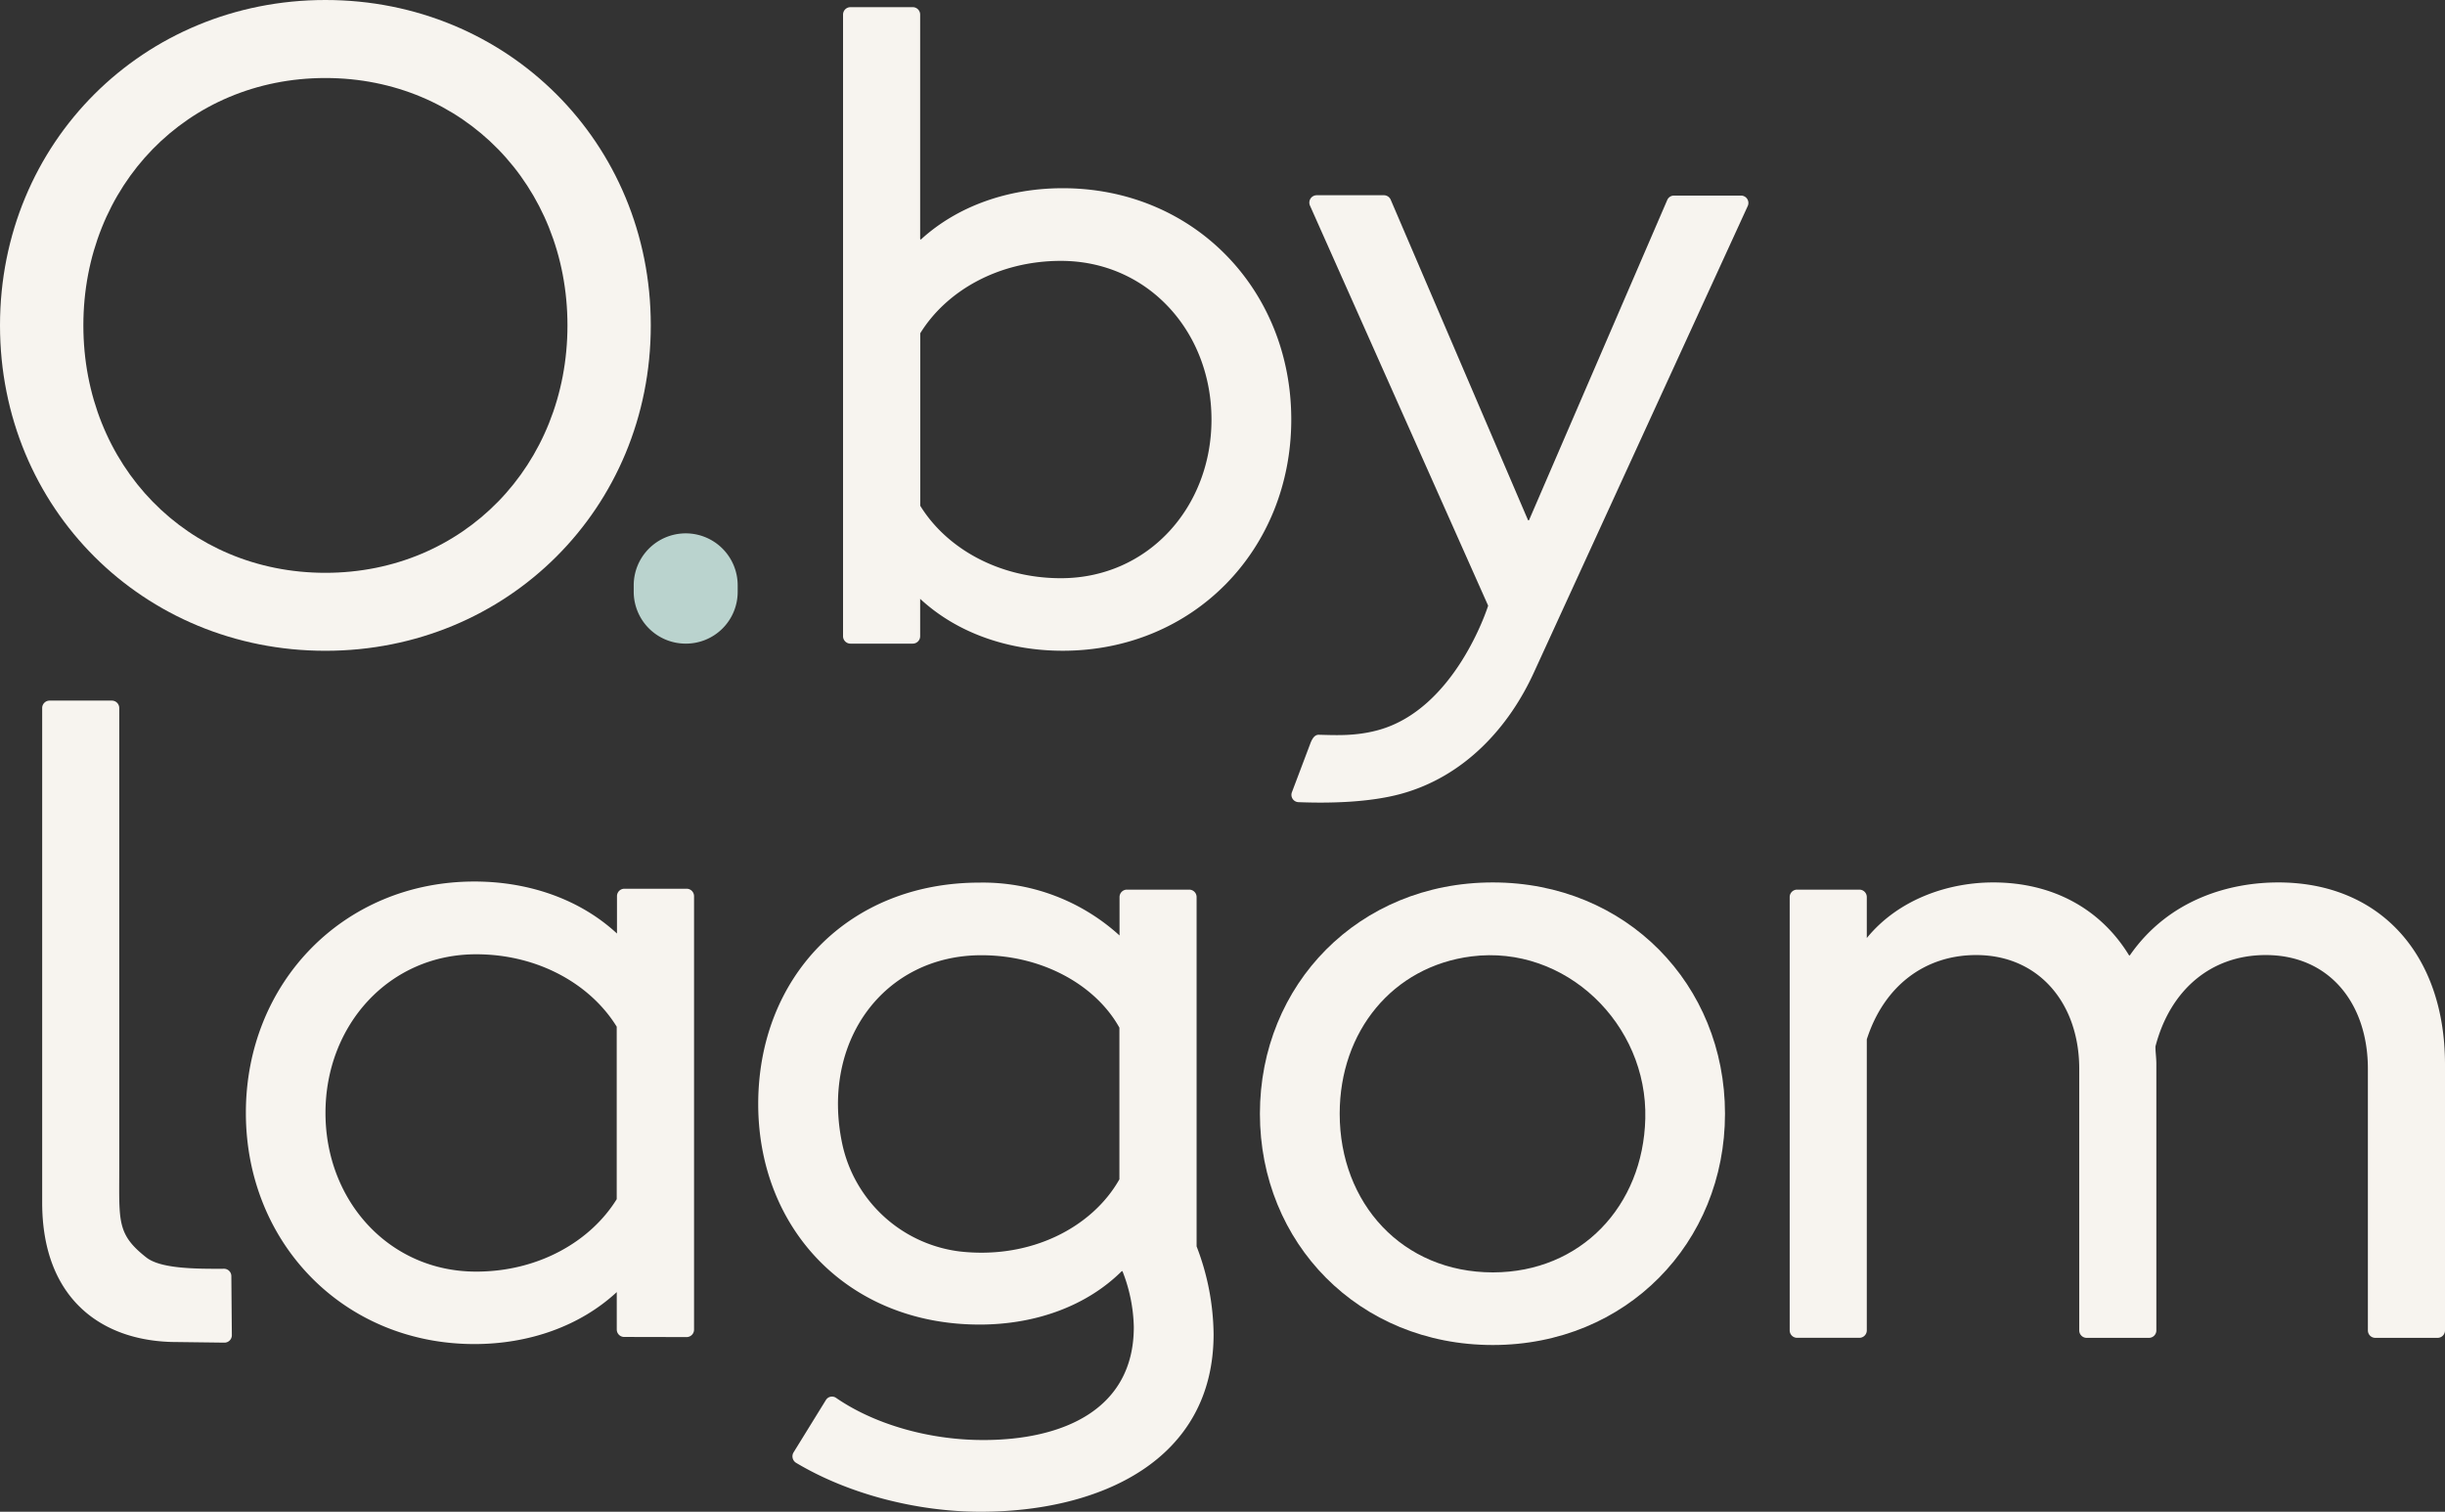
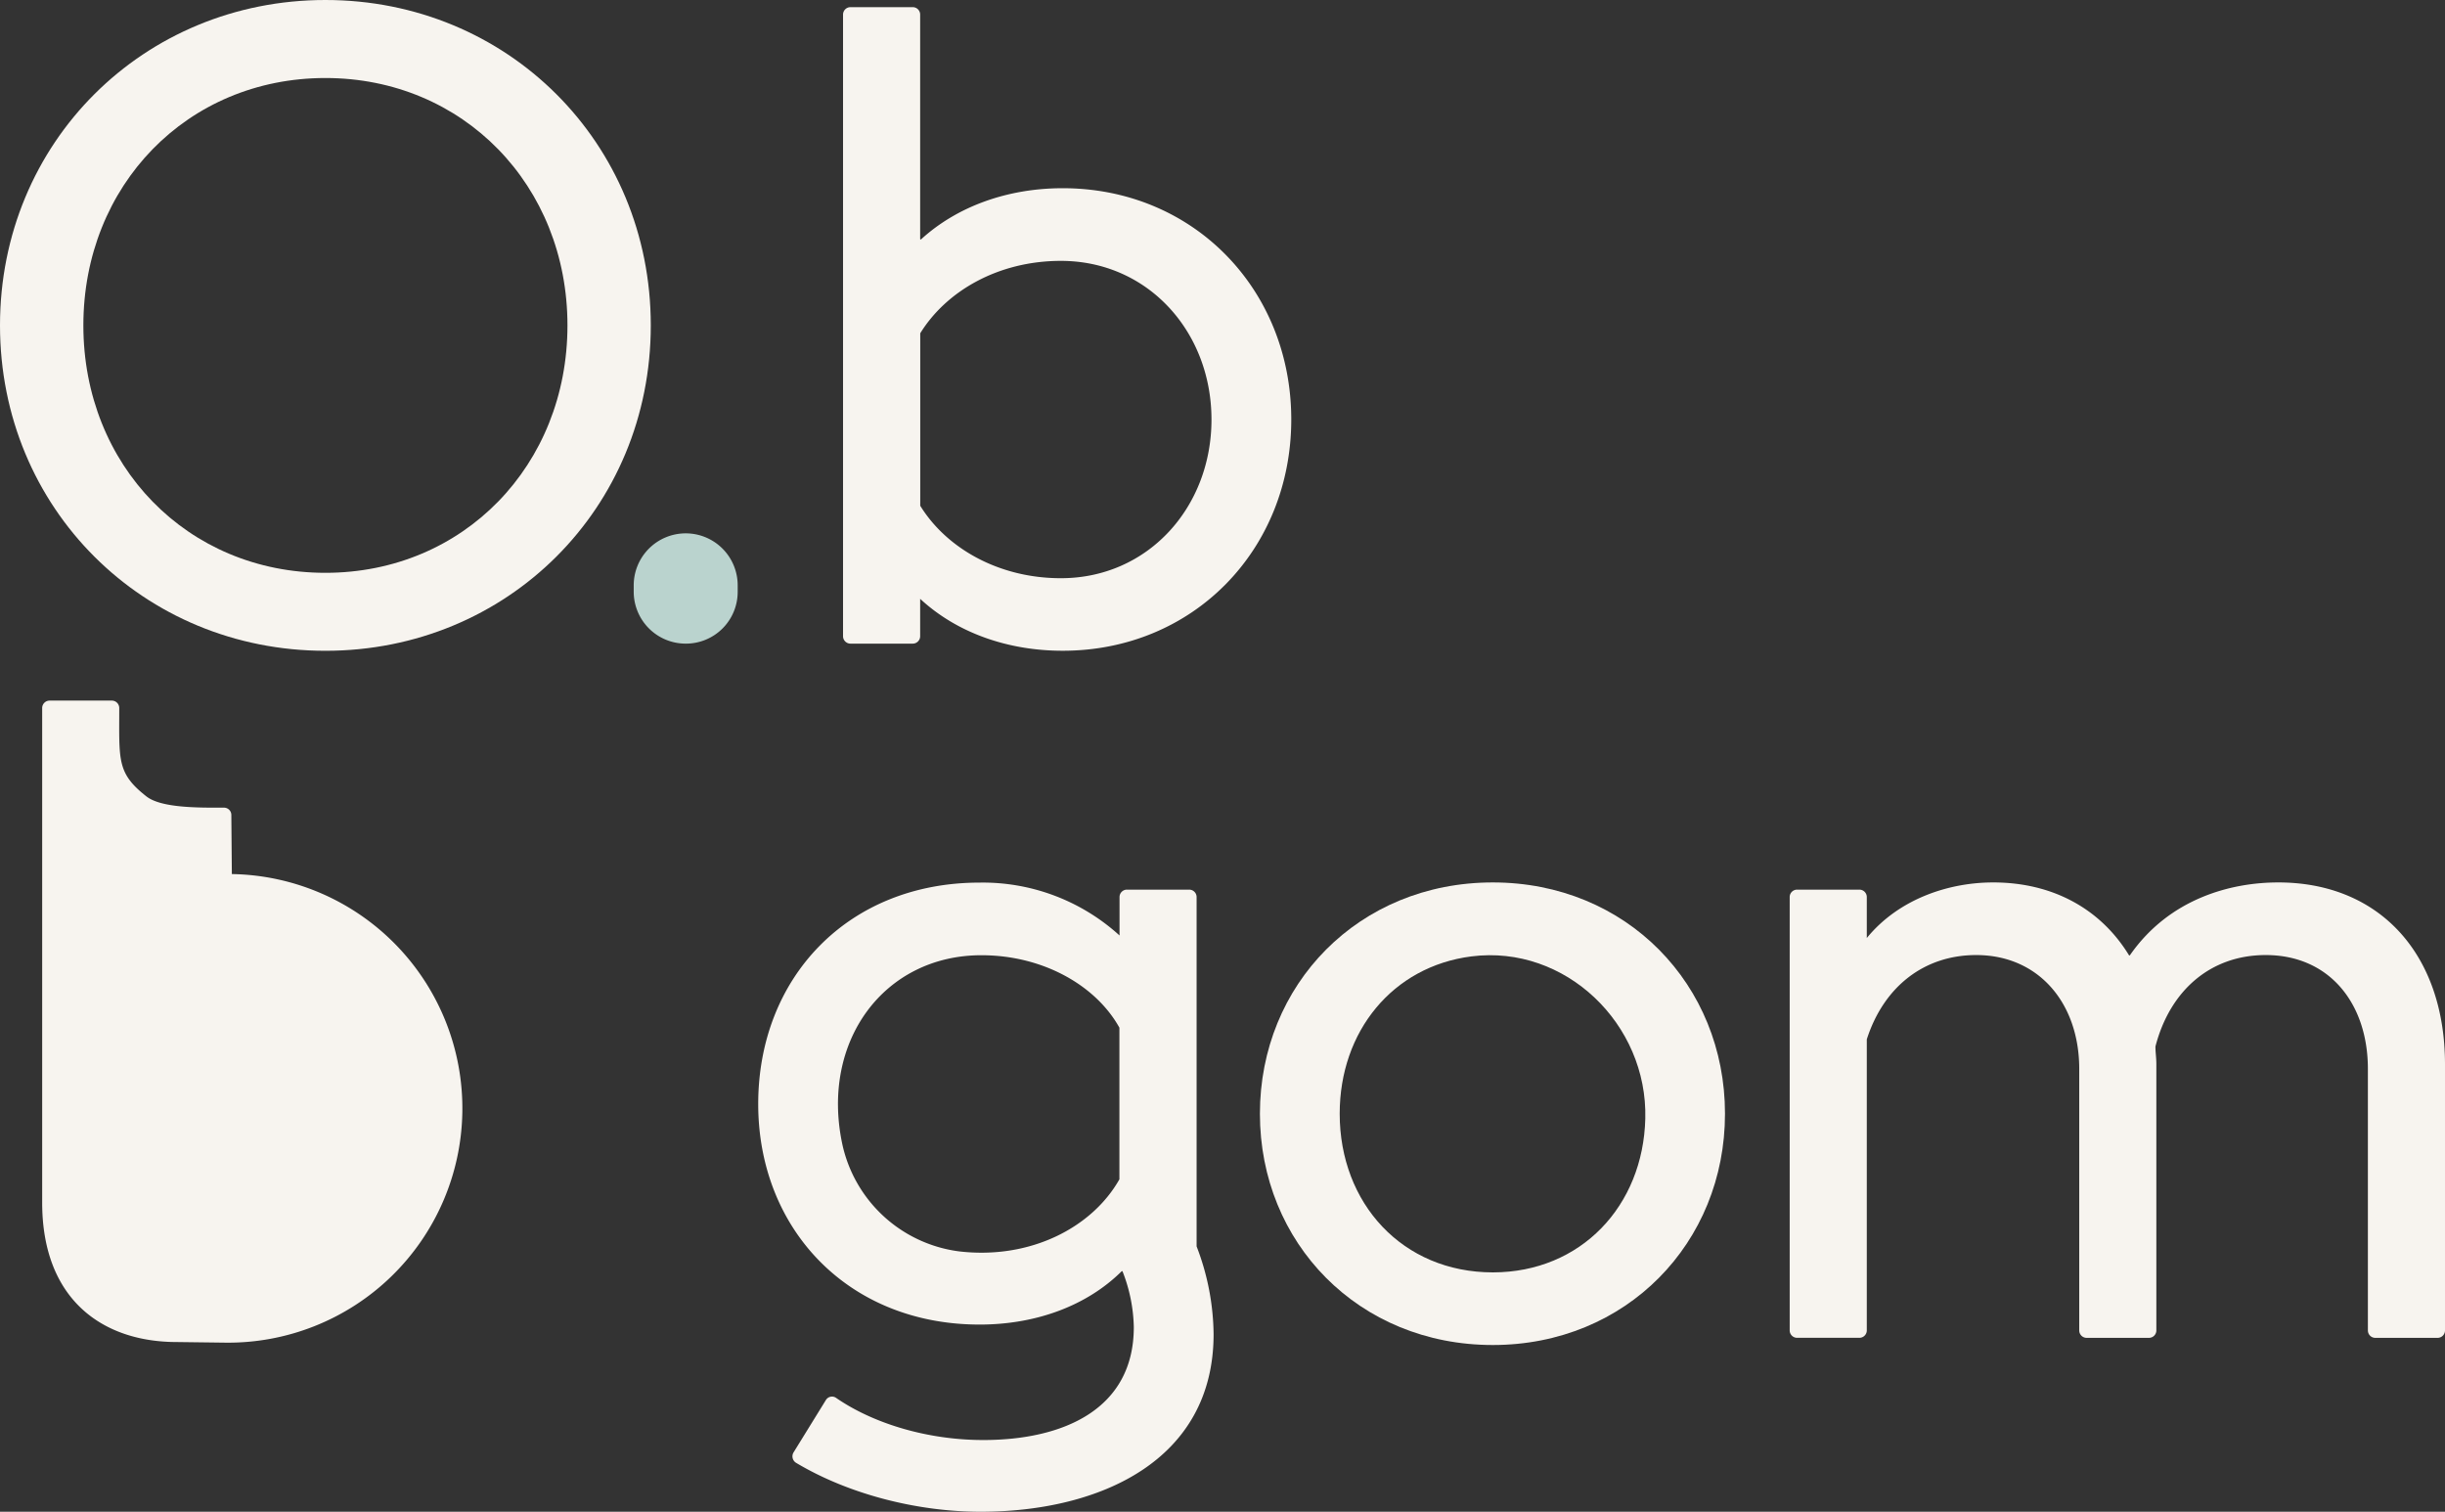
<svg xmlns="http://www.w3.org/2000/svg" id="Capa_1" data-name="Capa 1" viewBox="0 0 566.93 350.53">
  <rect x="0" y="0" width="566.93" height="350.53" fill="#333333" stroke="none" />
  <defs>
    <style>.cls-1{fill:#f7f4ef;}.cls-2{fill:#bad3ce;}</style>
  </defs>
-   <path class="cls-1" d="M9.78,278.84V164.16a1.72,1.72,0,0,1,1.72-1.71H25.93a1.72,1.72,0,0,1,1.72,1.71V271.08c0,12.19-.56,15.11,6.28,20.49,3.37,2.65,11.63,2.65,18,2.62a1.7,1.7,0,0,1,1.71,1.7l.12,13.7A1.72,1.72,0,0,1,52,311.32l-11-.14C23.79,311.18,9.78,301.33,9.78,278.84Z" />
-   <path class="cls-1" d="M144.73,310a1.72,1.72,0,0,1-1.72-1.72v-8.68c-8.52,7.9-20.37,12.05-33,12.05-30.35,0-53-23.48-53-53.62s22.66-53.63,53-53.63c12.68,0,24.53,4.16,33.05,12.06v-8.67a1.72,1.72,0,0,1,1.72-1.72h14.43a1.72,1.72,0,0,1,1.72,1.72V308.31a1.72,1.72,0,0,1-1.72,1.72ZM143,278V238.15a.16.16,0,0,0,0-.09c-6-9.74-18.08-16.79-32.6-16.79-20.17,0-34.93,16.42-34.93,36.79s14.76,36.79,34.93,36.79c14.52,0,26.57-7.05,32.6-16.8A.11.11,0,0,0,143,278Z" />
+   <path class="cls-1" d="M9.78,278.84V164.16a1.72,1.72,0,0,1,1.72-1.71H25.93a1.72,1.72,0,0,1,1.72,1.71c0,12.19-.56,15.11,6.28,20.49,3.37,2.65,11.63,2.65,18,2.62a1.7,1.7,0,0,1,1.71,1.7l.12,13.7A1.72,1.72,0,0,1,52,311.32l-11-.14C23.79,311.18,9.78,301.33,9.78,278.84Z" />
  <path class="cls-1" d="M227.36,350.53c-14.58,0-30.49-4-42.78-11.35a1.76,1.76,0,0,1-.57-2.42l7.49-12.13a1.66,1.66,0,0,1,2.4-.48c8.71,6,21.3,9.75,34.09,9.75,18.49,0,34.91-7.07,34.91-26.19a37.29,37.29,0,0,0-2.61-12.91.15.15,0,0,0-.24,0c-8.09,8-19.88,12.33-32.9,12.33-30.55,0-51.34-22.24-51.34-51.14,0-29.3,20.79-51.34,51.34-51.34a47.11,47.11,0,0,1,32.44,12.26V208a1.72,1.72,0,0,1,1.71-1.72h14.44a1.72,1.72,0,0,1,1.72,1.72v81a58,58,0,0,1,3.94,20.34C281.41,338.68,255,350.53,227.36,350.53Zm-4.88-60.36c16.53,1.9,30.8-5.6,37.08-16.72a.11.11,0,0,0,0-.08v-35a.11.11,0,0,0,0-.08c-5.41-9.75-17.66-16.8-32-16.8-22.5,0-37.29,19.85-32.28,43.68A31.88,31.88,0,0,0,222.48,290.17Z" />
  <path class="cls-1" d="M292.14,258.24c0-29.93,22.87-53.63,54-53.63,31,0,53.84,23.7,53.84,53.63s-22.86,53.63-53.84,53.63C315,311.87,292.14,288.17,292.14,258.24Zm89.36,1.15c.57-21.95-18.52-40.39-40.3-37.63-18.28,2.32-30.56,17.38-30.56,36.48,0,20.79,14.55,36.79,35.54,36.79C366.59,295,381,279.62,381.5,259.39Z" />
  <path class="cls-1" d="M432.86,241v67.48a1.72,1.72,0,0,1-1.72,1.72H416.7a1.72,1.72,0,0,1-1.72-1.72V208a1.72,1.72,0,0,1,1.72-1.72h14.44a1.72,1.72,0,0,1,1.72,1.72v9.5c7.48-9.15,19.12-12.89,29.3-12.89,13.65,0,24.83,6,31.49,16.87a.14.14,0,0,0,.23,0c9.16-13.16,23.42-16.87,34.39-16.87,23.49,0,38.66,16.63,38.66,42.2v61.68a1.72,1.72,0,0,1-1.72,1.72H550.77a1.72,1.72,0,0,1-1.72-1.72V247.85c0-15.18-8.93-26.4-23.69-26.4-12.89,0-22.24,8.32-25.57,21.2,0,1.45.21,2.5.21,4.16v61.68a1.72,1.72,0,0,1-1.72,1.72H483.84a1.72,1.72,0,0,1-1.72-1.72V247.85c0-15.18-9.35-26.4-23.9-26.4-12,0-21.4,7.26-25.35,19.51Z" />
  <path class="cls-1" d="M213.36,138.85v8.68a1.72,1.72,0,0,1-1.72,1.71H197.2a1.72,1.72,0,0,1-1.72-1.71V3.38a1.72,1.72,0,0,1,1.72-1.72h14.44a1.72,1.72,0,0,1,1.72,1.72v52a.13.13,0,0,0,.23.1c8.51-7.75,20.25-11.84,32.82-11.84,30.34,0,53,23.49,53,53.63s-22.66,53.62-53,53.62C233.73,150.9,221.88,146.75,213.36,138.85Zm67.55-41.57c0-20.37-14.75-36.79-34.92-36.79-14.53,0-26.57,7-32.61,16.79a.29.29,0,0,0,0,.09v39.82a.19.19,0,0,0,0,.08c6,9.75,18.08,16.8,32.61,16.8C266.16,134.07,280.91,117.65,280.91,97.28Z" />
-   <path class="cls-1" d="M303.84,172.37c.59-1.54,1.22-2,1.94-2,3.91.09,8.5.37,13.79-1.08,17.74-4.86,25.25-28.09,25.48-28.81,0,0,0,0,0-.07l-41.3-92.73a1.71,1.71,0,0,1,1.57-2.41h15.55a1.72,1.72,0,0,1,1.58,1l31.84,74.3a.15.15,0,0,0,.27,0L386.6,46.35a1.7,1.7,0,0,1,1.57-1h15.52a1.71,1.71,0,0,1,1.56,2.43l-49.42,107.8c-5.84,13-16.26,24.48-31,28.5-7.36,2-16.53,2.2-23.76,1.92a1.7,1.7,0,0,1-1.5-2.33Z" />
  <path class="cls-1" d="M0,75.45C0,33.05,33.26,0,75.45,0S150.9,33.05,150.9,75.45,117.65,150.9,75.45,150.9,0,117.86,0,75.45Zm131.58,0c0-32.42-24.12-57.36-56.13-57.36S19.33,43,19.33,75.45s24.11,57.37,56.12,57.37S131.58,107.88,131.58,75.45Z" />
  <path class="cls-2" d="M159,149.24h0a12.05,12.05,0,0,1-12.06-12.05v-1.46A12.06,12.06,0,0,1,159,123.67h0a12.05,12.05,0,0,1,12.05,12.06v1.46A12,12,0,0,1,159,149.24Z" />
</svg>